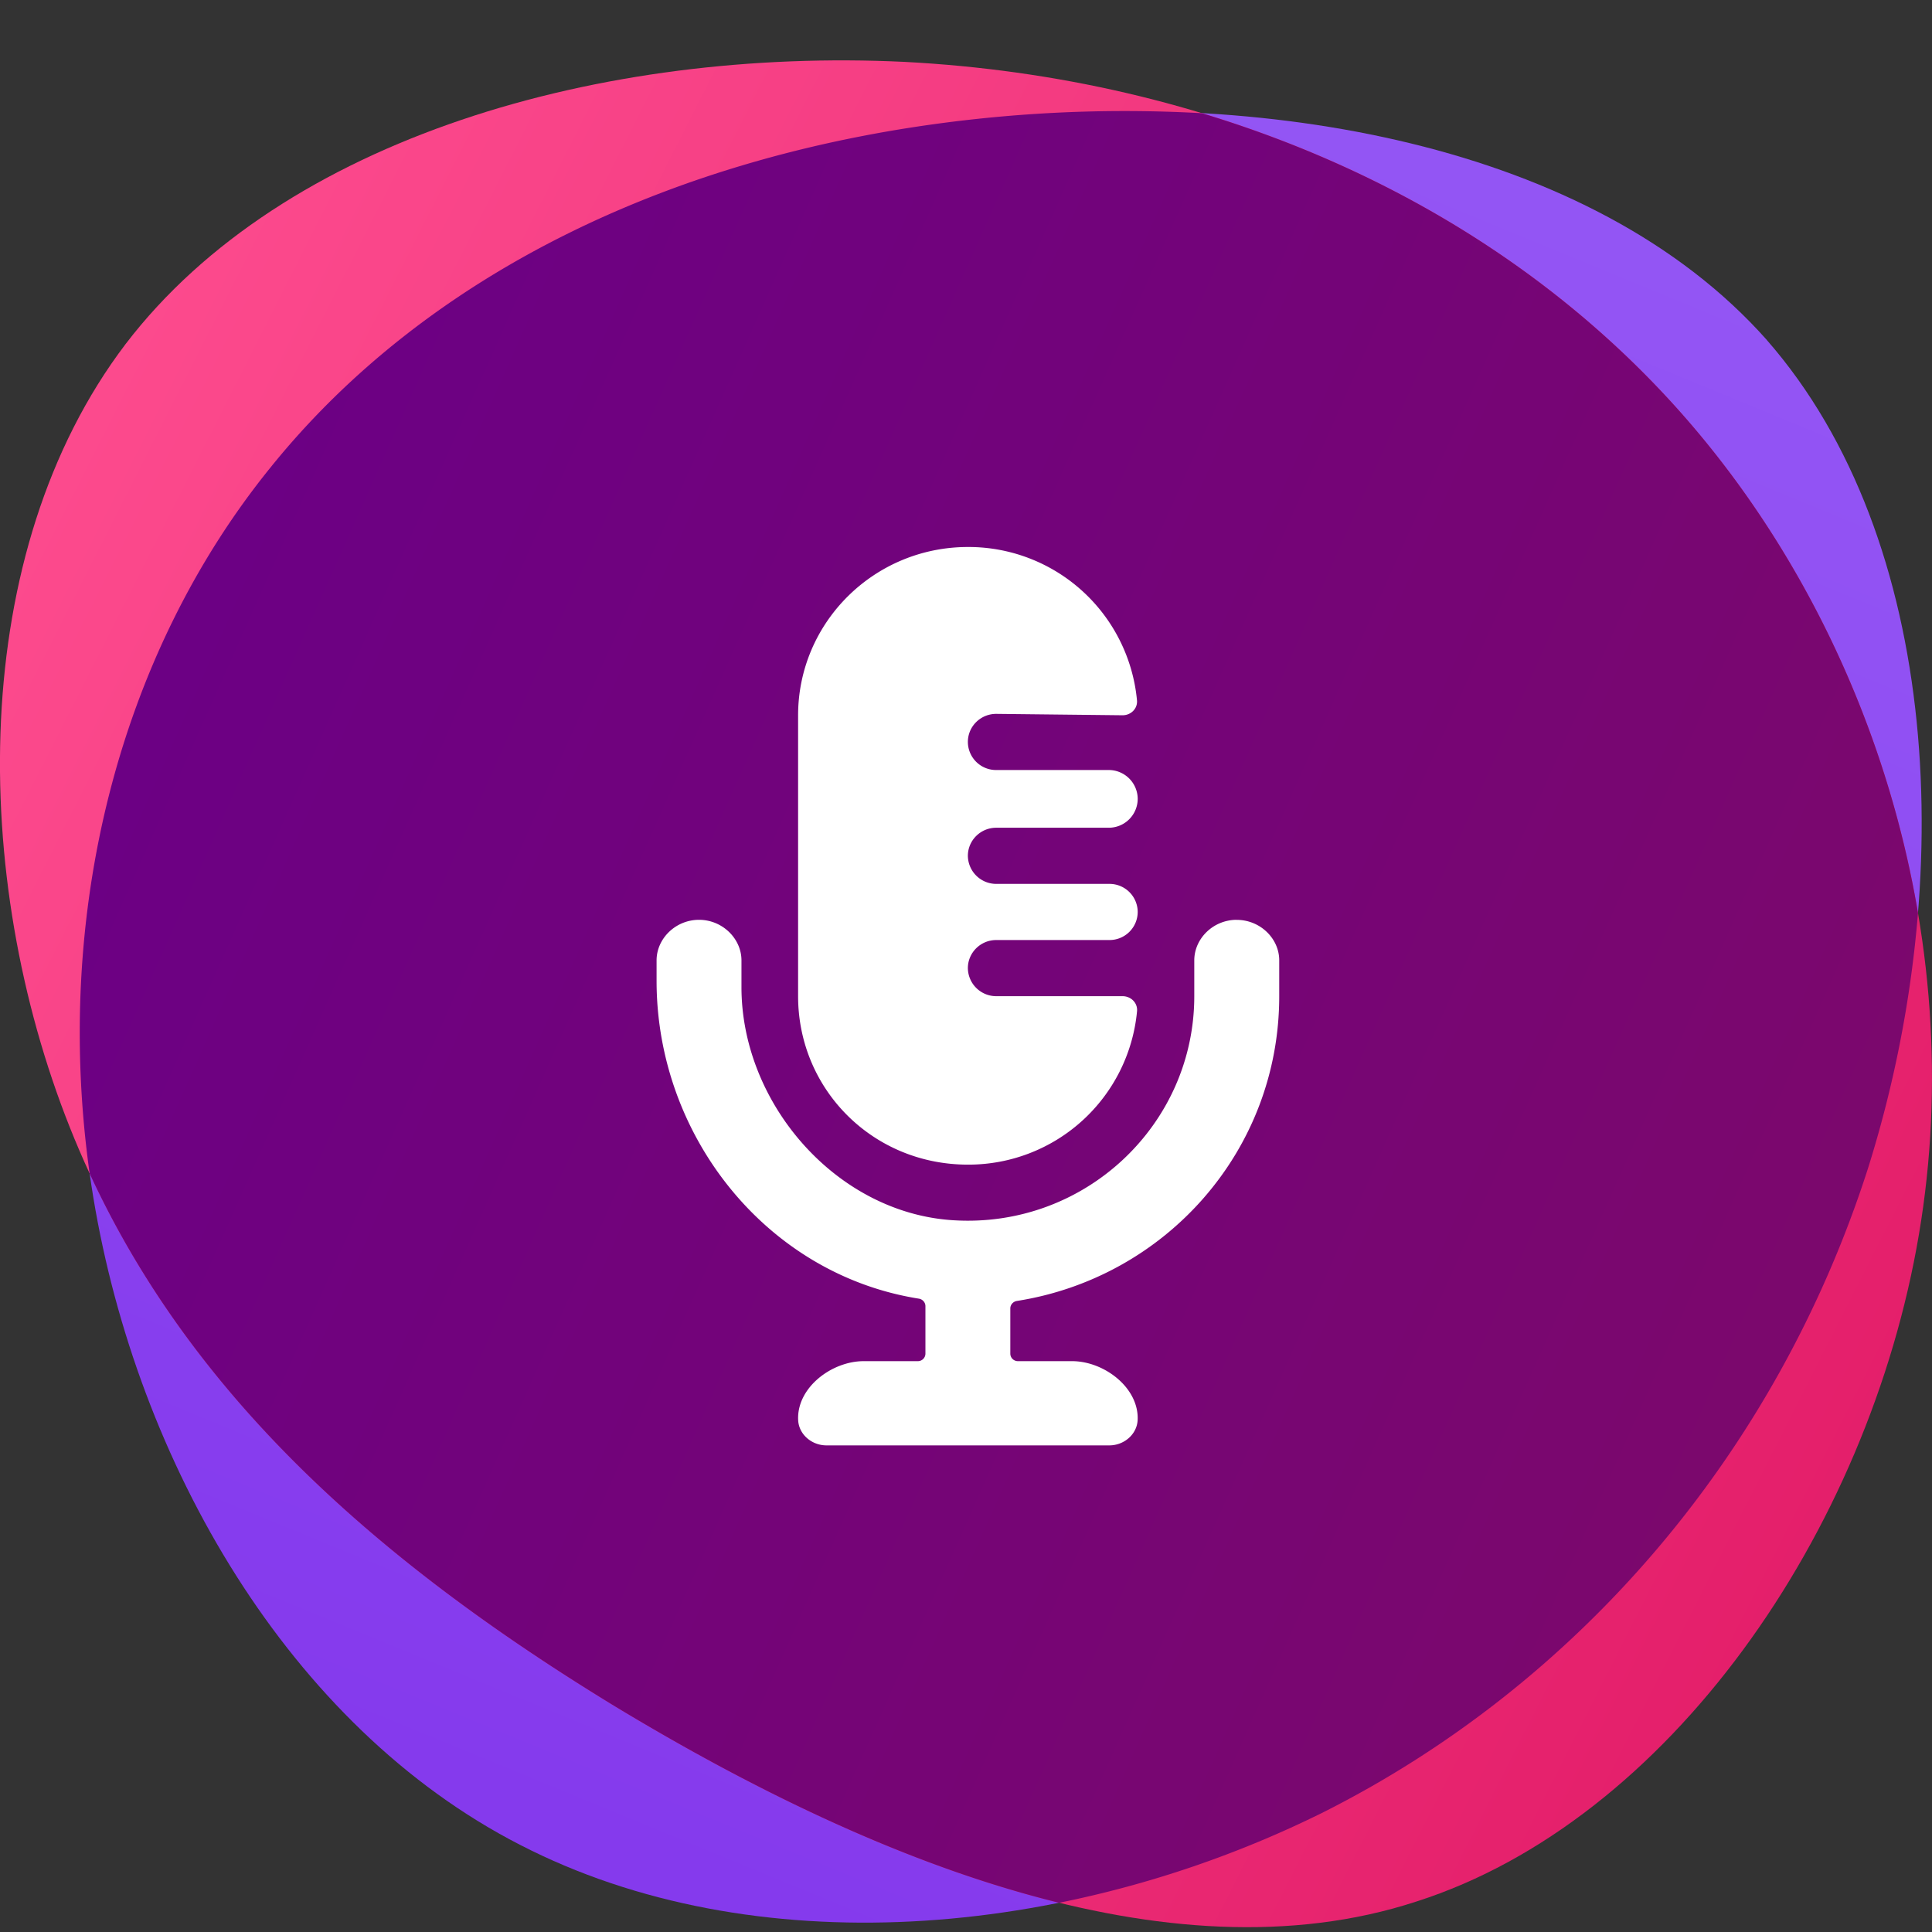
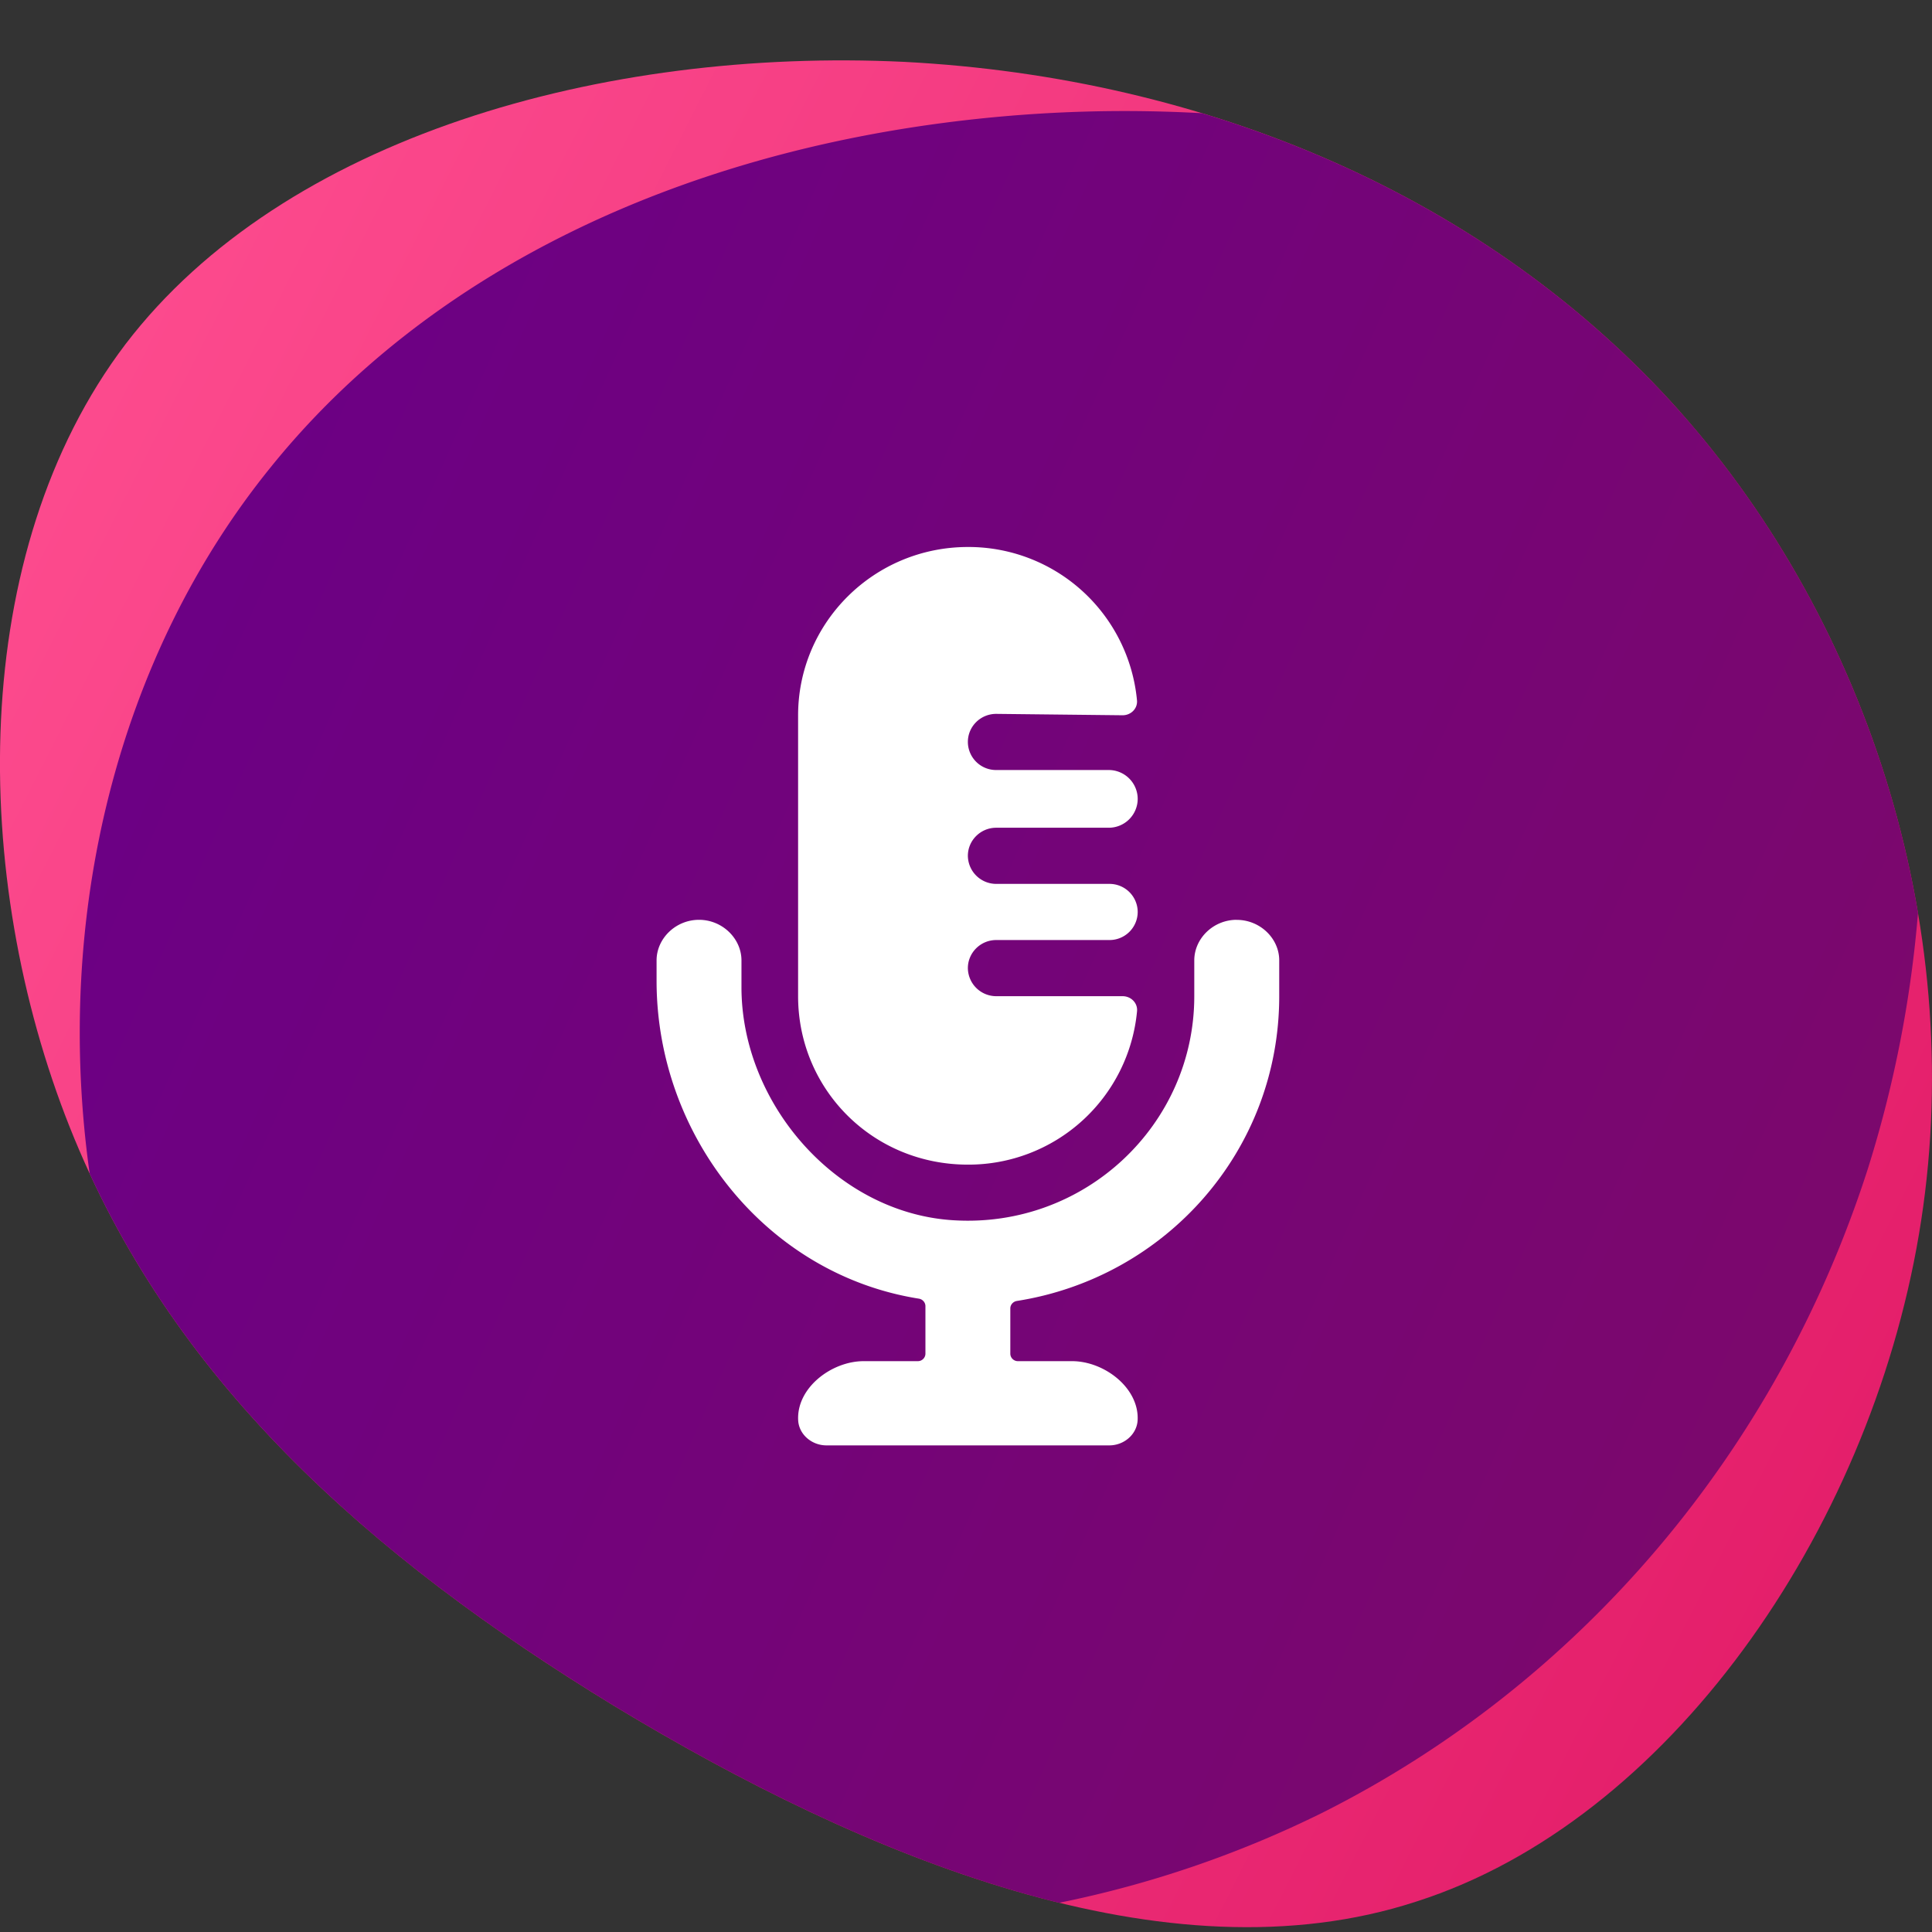
<svg xmlns="http://www.w3.org/2000/svg" width="32" height="32" fill="none">
  <rect width="100%" height="100%" fill="#333333" stroke="none" />
  <g clip-path="url(#a)">
-     <path fill="url(#b)" d="M29.266 5.634c2.885 3.298 3.17 8.977 1.674 13.717-1.52 4.74-4.822 8.562-9.05 10.68-4.25 2.097-9.424 2.512-13.277.525C4.782 28.59 2.272 24.22 1.545 19.83c-.726-4.412.33-8.868 2.929-12.079 2.598-3.232 6.737-5.22 11.56-5.766 4.821-.546 10.326.371 13.232 3.648" />
    <path fill="url(#c)" d="M27.82 6.813c3.15 3.539 4.8 8.693 3.964 13.63-.837 4.958-4.161 9.72-8.323 11.052-4.14 1.354-9.16-.743-13.277-3.233-4.117-2.512-7.376-5.439-9.027-9.588C-.495 14.524-.54 9.15 2.08 5.699 4.701 2.27 9.986.785 14.984 1.025c4.998.262 9.666 2.228 12.837 5.788" />
    <path fill="url(#d)" fill-rule="evenodd" d="M31.768 15.122c-.527-3.111-1.93-6.042-3.947-8.309-2.096-2.353-4.846-4.01-7.914-4.938a23 23 0 0 0-3.874.111c-4.822.546-8.961 2.534-11.56 5.766-2.52 3.116-3.59 7.404-2.988 11.686 1.734 3.75 4.84 6.47 8.7 8.824 2.277 1.377 4.83 2.634 7.358 3.254a17.8 17.8 0 0 0 4.347-1.485c4.228-2.118 7.53-5.94 9.05-10.68a19.4 19.4 0 0 0 .828-4.229" clip-rule="evenodd" />
    <path fill="#fff" d="M16.031 19.29a2.804 2.804 0 0 0 2.802-2.542c.012-.137-.101-.248-.24-.248H16.5a.47.47 0 0 1-.469-.465c0-.256.211-.465.469-.465h1.875a.467.467 0 0 0 .469-.465.467.467 0 0 0-.469-.465H16.5a.47.47 0 0 1-.469-.465c0-.256.211-.465.469-.465h1.862a.48.48 0 0 0 .482-.478.48.48 0 0 0-.482-.478H16.5a.467.467 0 0 1-.469-.465c0-.257.21-.465.469-.465l2.09.023c.14.002.255-.11.242-.248a2.803 2.803 0 0 0-2.8-2.539c-1.554 0-2.813 1.249-2.813 2.79v4.65c0 1.54 1.233 2.79 2.812 2.79m4.453-4.055c-.39 0-.703.311-.703.672v.593c0 2.131-1.815 3.848-3.993 3.711-1.936-.12-3.507-1.935-3.507-3.86v-.444c0-.36-.315-.672-.703-.672s-.703.311-.703.672v.339c0 2.569 1.822 4.864 4.345 5.264.062.01.108.063.108.124v.787a.125.125 0 0 1-.125.124h-.897c-.533 0-1.112.441-1.086.976.011.239.227.419.467.419h4.688c.24 0 .456-.18.468-.42.024-.533-.553-.975-1.087-.975h-.897a.125.125 0 0 1-.125-.124v-.75c0-.061.047-.113.108-.123 2.459-.386 4.346-2.481 4.346-5.048v-.594c0-.36-.314-.67-.704-.67" />
  </g>
  <defs>
    <linearGradient id="b" x1="13.188" x2="28.045" y1="31.876" y2="-4.23" gradientUnits="userSpaceOnUse">
      <stop stop-color="#853AED" />
      <stop offset="1" stop-color="#975CF6" />
    </linearGradient>
    <linearGradient id="c" x1="0" x2="37.927" y1="1" y2="20.233" gradientUnits="userSpaceOnUse">
      <stop stop-color="#FF4F91" />
      <stop offset="1" stop-color="#E11966" />
    </linearGradient>
    <linearGradient id="d" x1="4.875" x2="32.397" y1="6.27" y2="18.562" gradientUnits="userSpaceOnUse">
      <stop stop-color="#6C0084" />
      <stop offset="1" stop-color="#7C086C" />
    </linearGradient>
    <clipPath id="a">
      <path fill="#fff" d="M0 1h32v31H0z" />
    </clipPath>
  </defs>
</svg>